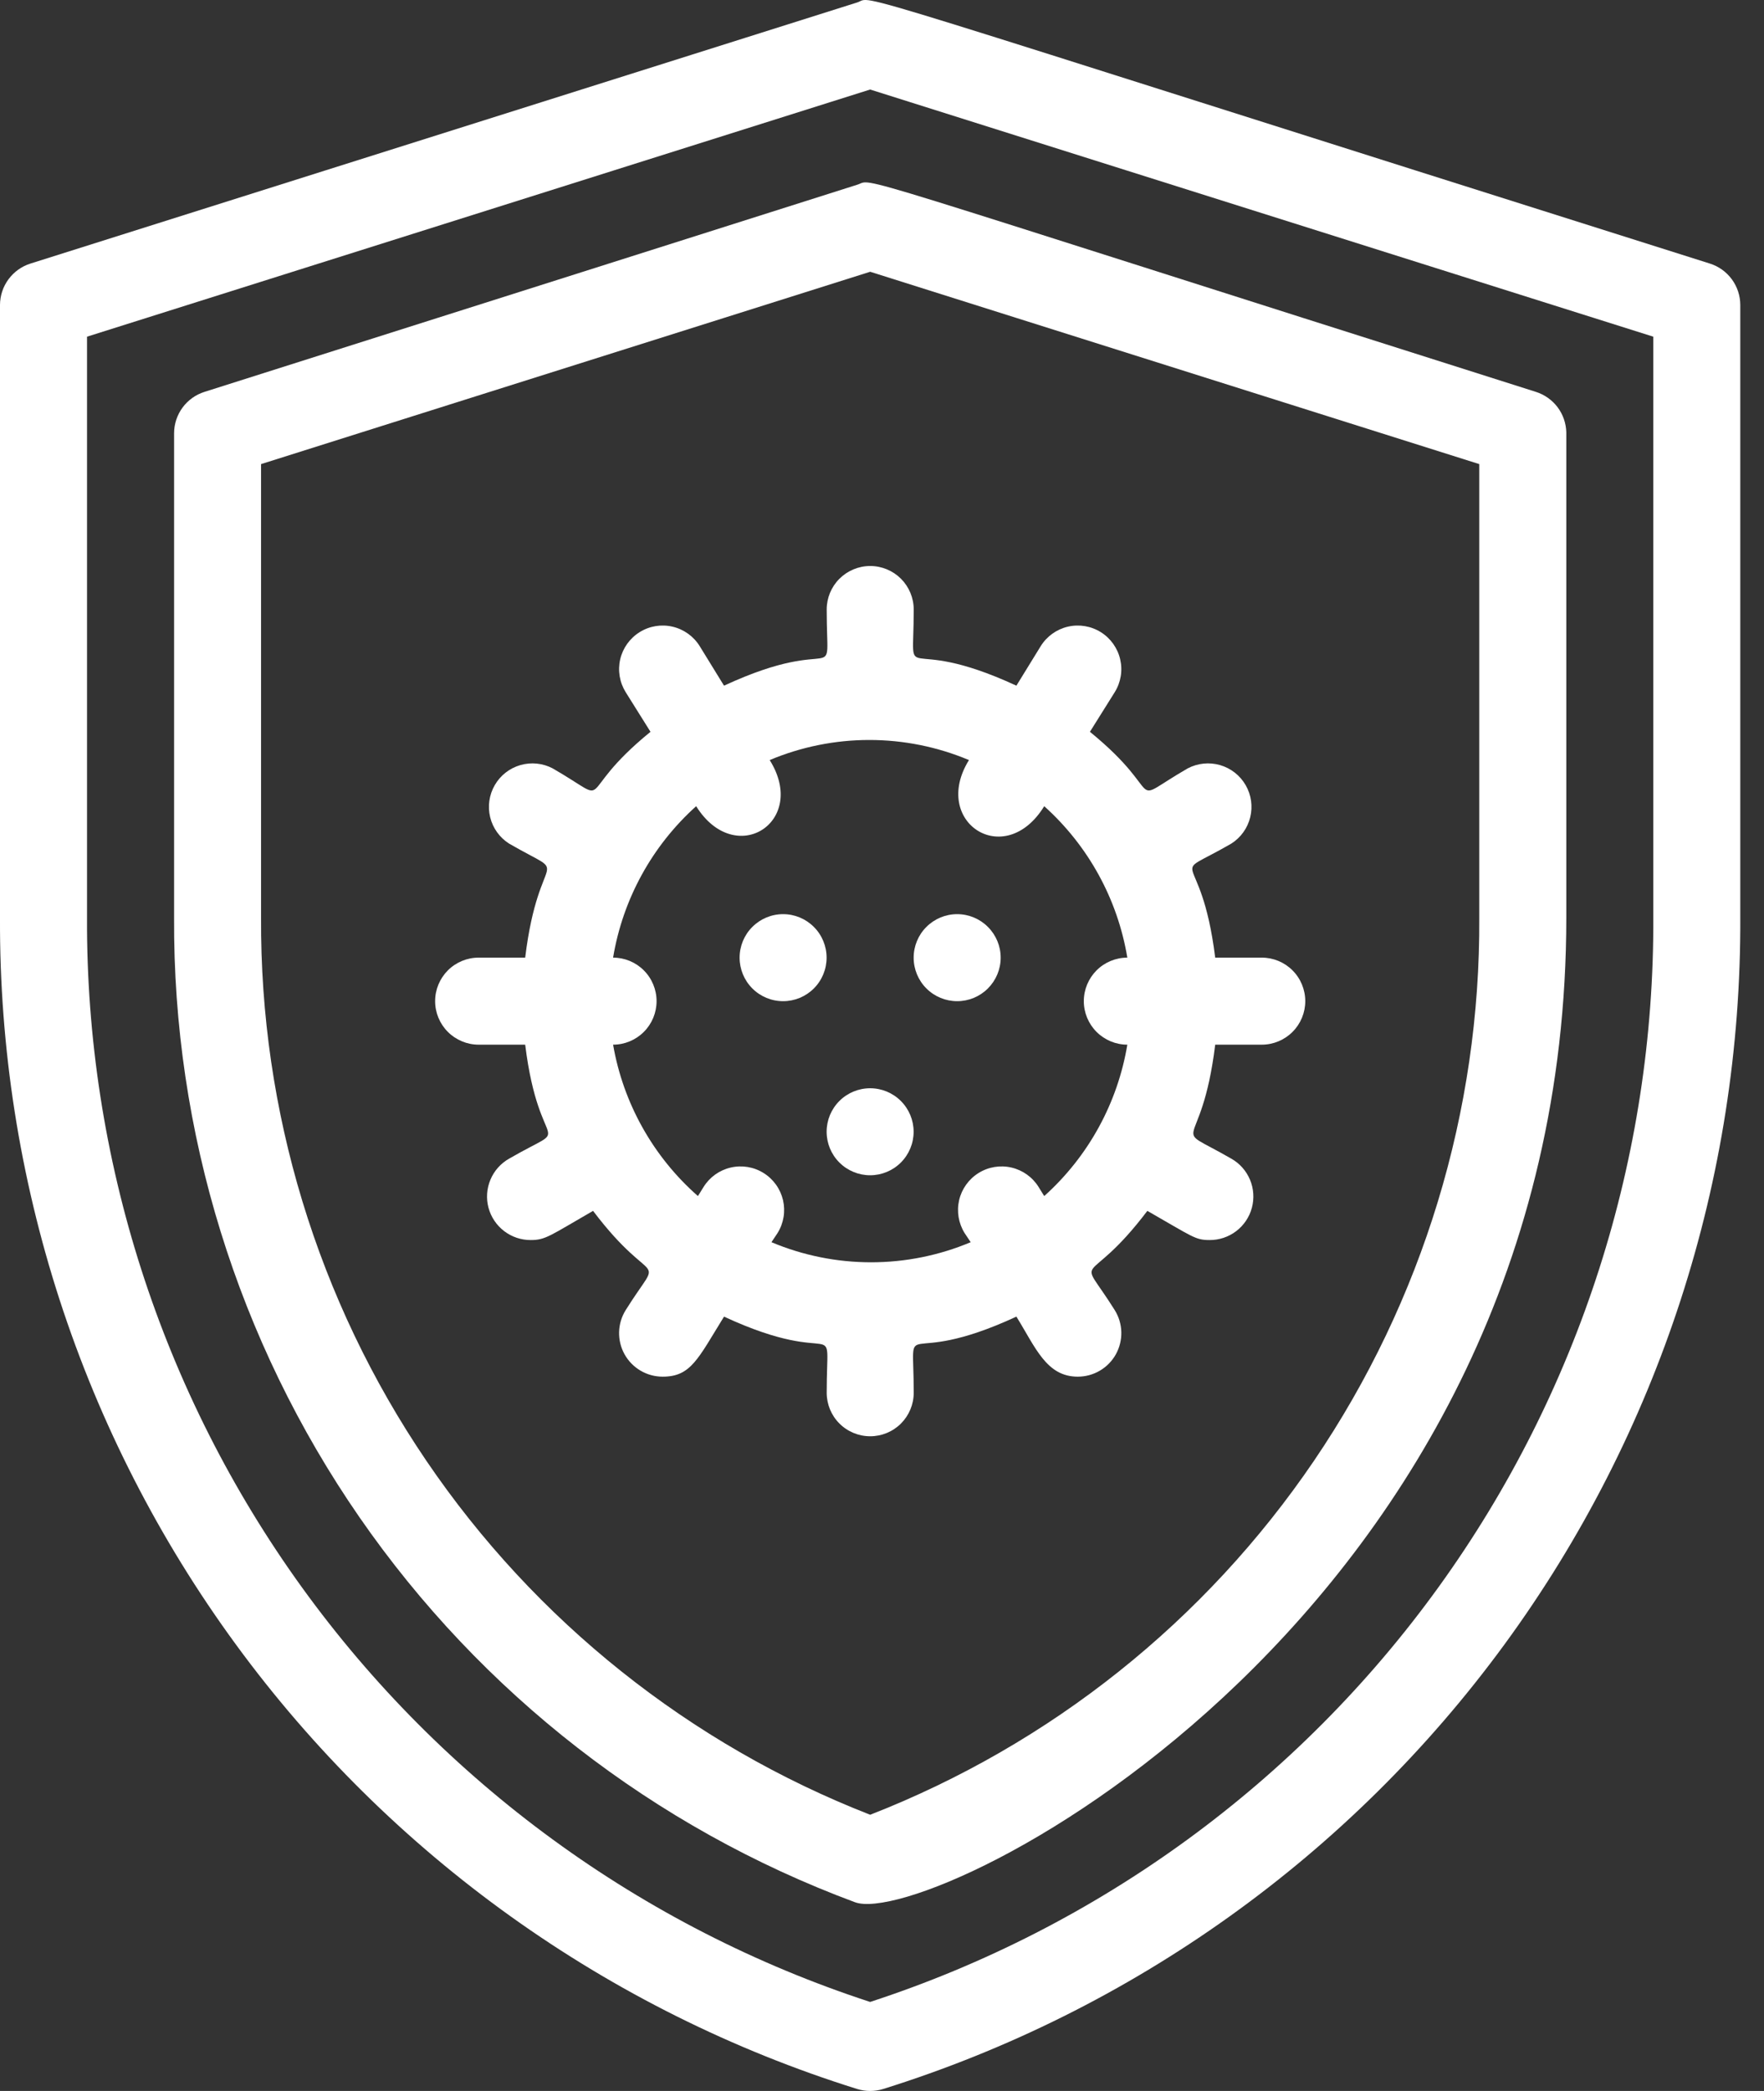
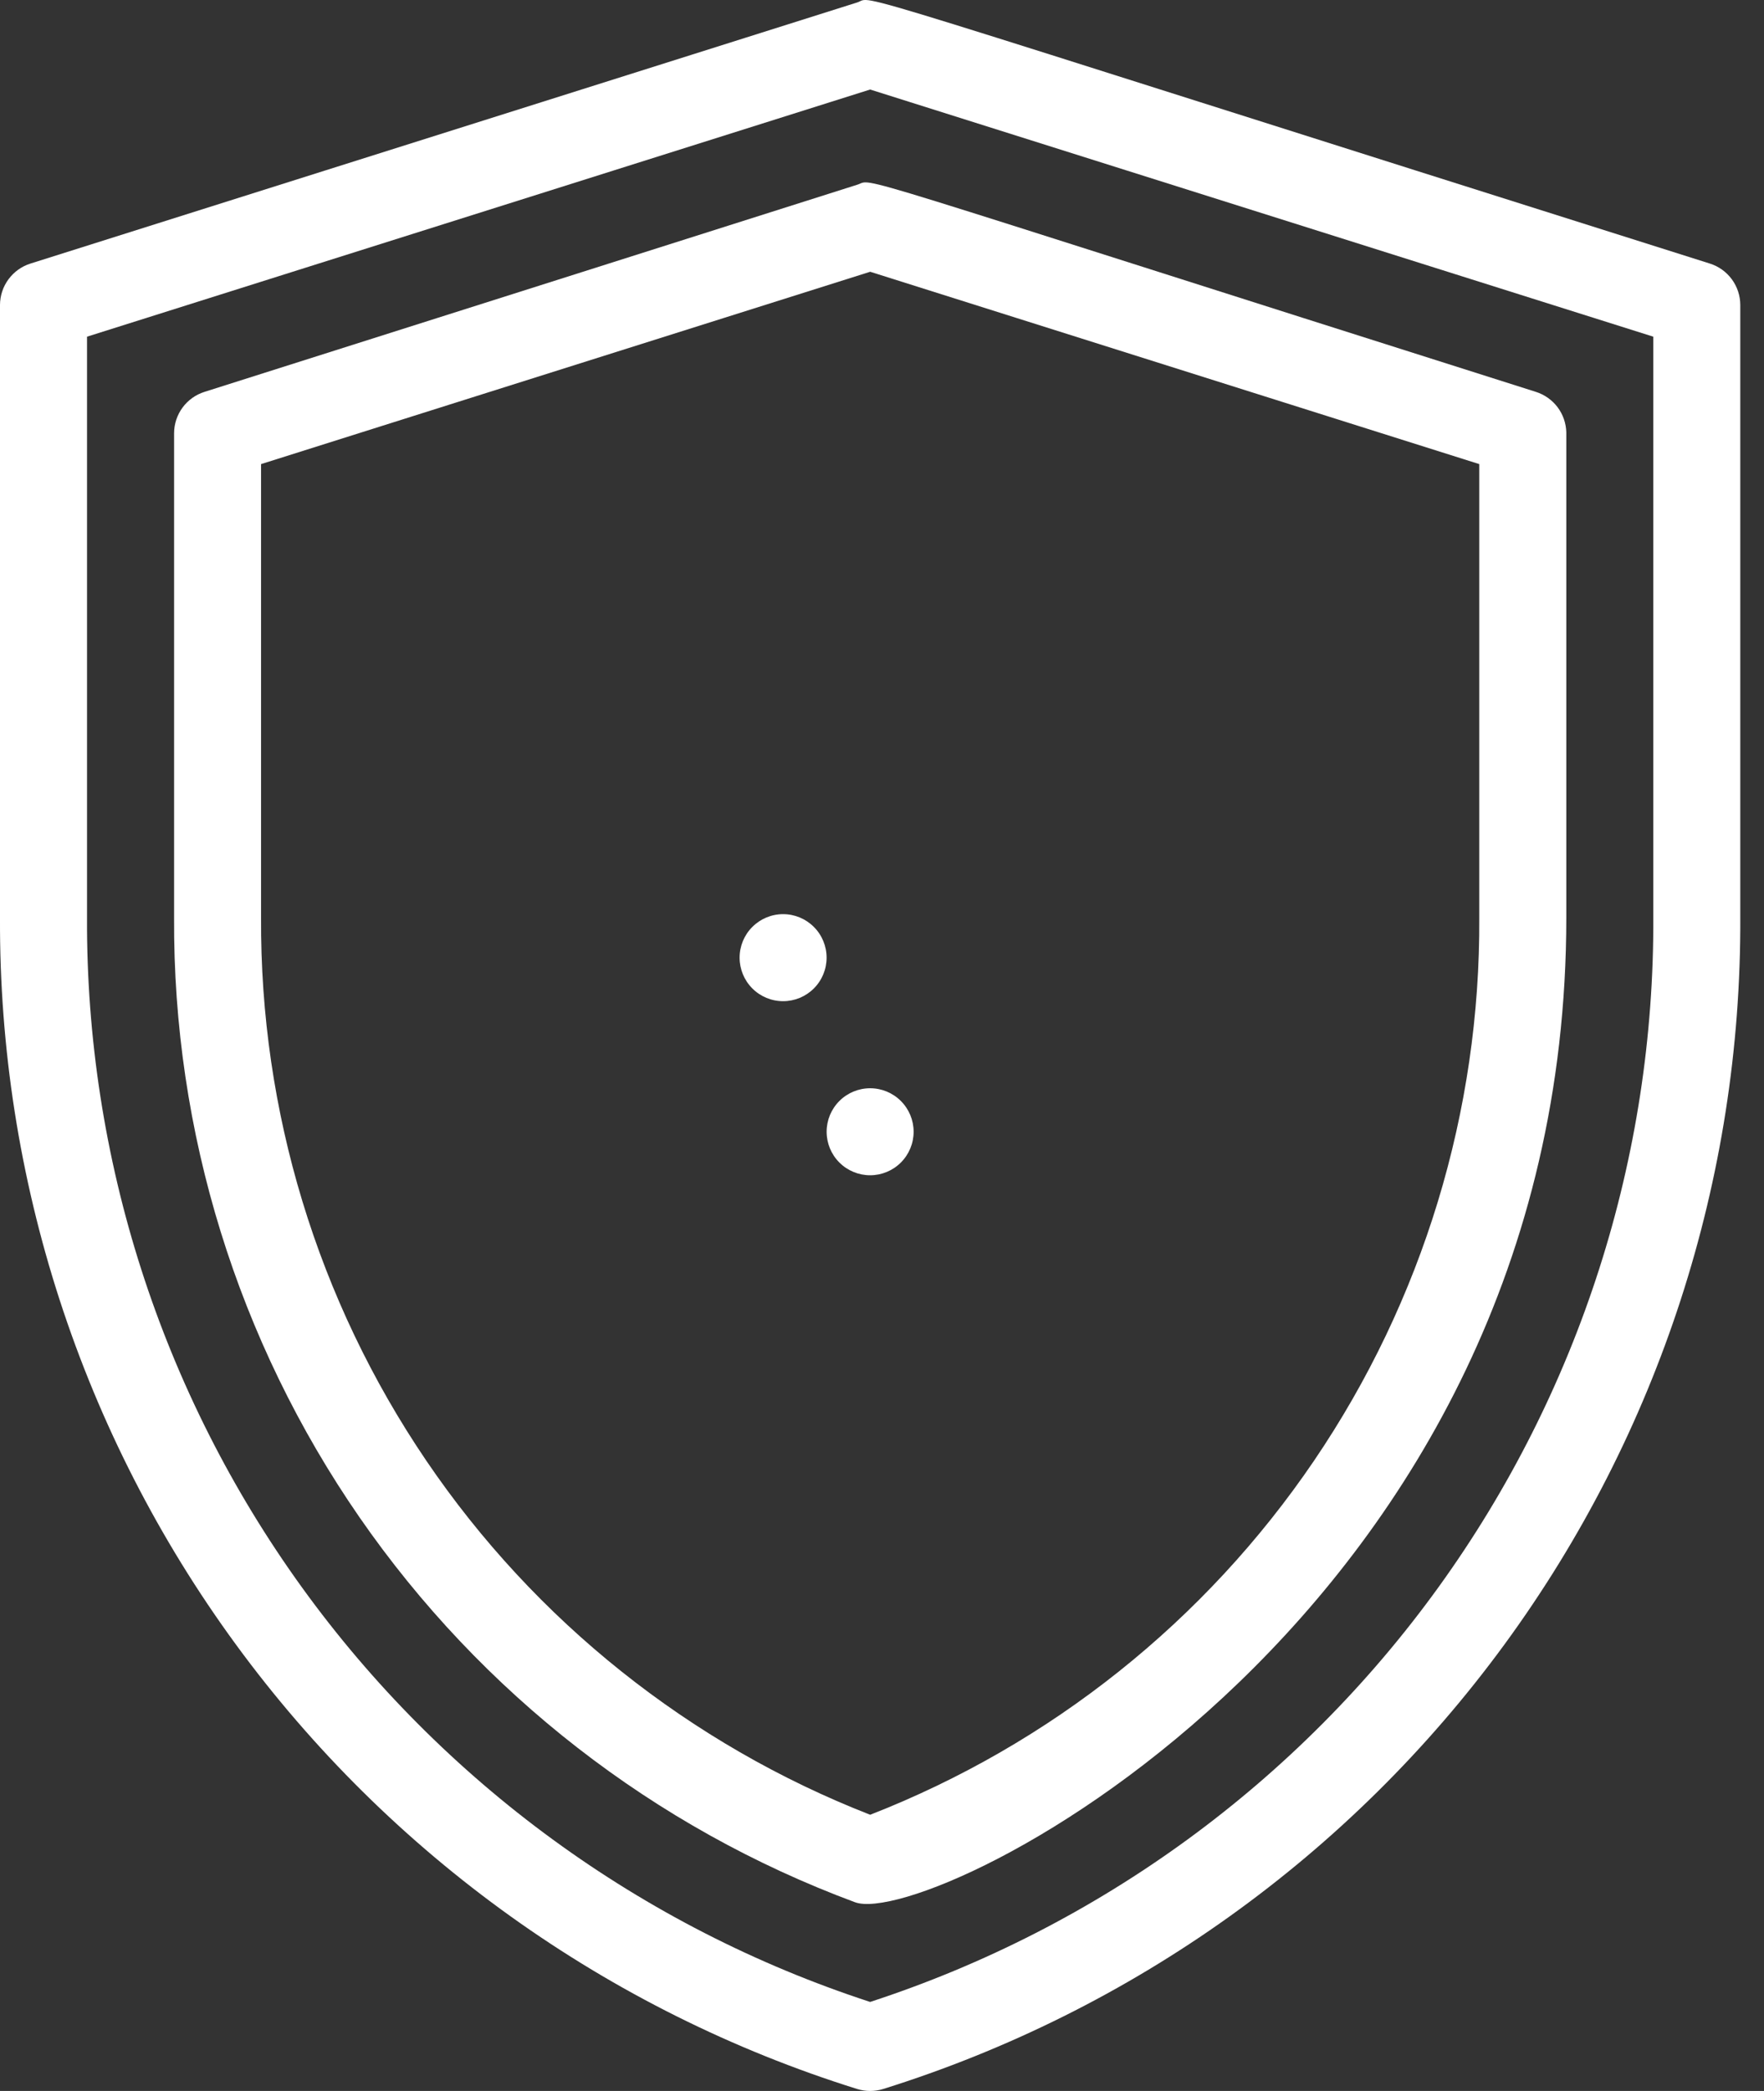
<svg xmlns="http://www.w3.org/2000/svg" width="54" height="64" viewBox="0 0 54 64" fill="none">
  <rect x="0" y="0" width="54" height="64" fill="#333333" stroke="none" />
-   <path d="M25.307 18.656C25.307 21.213 25.787 19.309 22.164 20.987L21.418 19.775C21.231 19.475 20.932 19.261 20.587 19.181C20.243 19.101 19.88 19.161 19.58 19.349C19.28 19.536 19.066 19.835 18.986 20.179C18.906 20.524 18.967 20.886 19.154 21.187L19.913 22.399C17.462 24.396 18.901 24.663 16.916 23.517C16.612 23.358 16.258 23.323 15.928 23.418C15.598 23.514 15.318 23.733 15.146 24.031C14.974 24.328 14.924 24.681 15.005 25.014C15.087 25.348 15.295 25.637 15.585 25.821C17.569 26.967 16.503 25.821 16.077 29.311H14.652C14.299 29.311 13.96 29.451 13.71 29.701C13.461 29.951 13.32 30.29 13.32 30.643C13.32 30.996 13.461 31.335 13.71 31.584C13.96 31.834 14.299 31.975 14.652 31.975H16.077C16.517 35.517 17.636 34.279 15.585 35.464C15.328 35.609 15.127 35.836 15.013 36.108C14.899 36.38 14.878 36.682 14.954 36.967C15.031 37.252 15.199 37.503 15.434 37.682C15.668 37.861 15.956 37.957 16.25 37.955C16.703 37.955 16.836 37.821 18.155 37.062C20.059 39.58 20.339 38.208 19.154 40.099C19.028 40.301 18.958 40.533 18.952 40.77C18.946 41.008 19.003 41.244 19.119 41.452C19.235 41.66 19.404 41.833 19.609 41.953C19.814 42.074 20.048 42.137 20.286 42.137C21.152 42.137 21.365 41.591 22.164 40.299C25.787 41.977 25.307 40.072 25.307 42.629C25.307 42.983 25.447 43.321 25.697 43.571C25.947 43.821 26.286 43.961 26.639 43.961C26.992 43.961 27.331 43.821 27.581 43.571C27.83 43.321 27.971 42.983 27.971 42.629C27.971 40.072 27.491 41.977 31.114 40.299C31.7 41.244 32.033 42.137 32.992 42.137C33.23 42.137 33.464 42.074 33.669 41.953C33.874 41.833 34.043 41.66 34.159 41.452C34.274 41.244 34.332 41.008 34.326 40.77C34.32 40.533 34.25 40.301 34.124 40.099C32.938 38.208 33.218 39.58 35.123 37.062C36.521 37.861 36.588 37.955 37.027 37.955C37.322 37.957 37.609 37.861 37.844 37.682C38.078 37.503 38.247 37.252 38.323 36.967C38.399 36.682 38.379 36.38 38.265 36.108C38.151 35.836 37.95 35.609 37.693 35.464C35.709 34.319 36.774 35.464 37.2 31.975H38.626C38.979 31.975 39.318 31.834 39.567 31.584C39.817 31.335 39.957 30.996 39.957 30.643C39.957 30.29 39.817 29.951 39.567 29.701C39.318 29.451 38.979 29.311 38.626 29.311H37.2C36.761 25.768 35.642 27.007 37.693 25.821C37.983 25.637 38.191 25.348 38.272 25.014C38.354 24.681 38.304 24.328 38.132 24.031C37.96 23.733 37.68 23.514 37.35 23.418C37.02 23.323 36.666 23.358 36.361 23.517C34.377 24.663 35.815 24.396 33.365 22.399L34.124 21.187C34.217 21.038 34.279 20.872 34.308 20.7C34.337 20.527 34.331 20.35 34.291 20.179C34.252 20.009 34.179 19.848 34.077 19.705C33.975 19.562 33.846 19.441 33.698 19.349C33.397 19.161 33.035 19.101 32.69 19.181C32.346 19.261 32.047 19.475 31.86 19.775L31.114 20.987C27.491 19.309 27.971 21.213 27.971 18.656C27.971 18.303 27.83 17.964 27.581 17.714C27.331 17.465 26.992 17.324 26.639 17.324C26.286 17.324 25.947 17.465 25.697 17.714C25.447 17.964 25.307 18.303 25.307 18.656ZM31.966 24.676C33.316 25.888 34.213 27.522 34.51 29.311C34.157 29.311 33.818 29.451 33.568 29.701C33.319 29.951 33.178 30.29 33.178 30.643C33.178 30.996 33.319 31.335 33.568 31.584C33.818 31.834 34.157 31.975 34.51 31.975C34.213 33.763 33.316 35.398 31.966 36.609L31.793 36.33C31.606 36.029 31.307 35.816 30.962 35.736C30.618 35.656 30.255 35.716 29.955 35.904C29.655 36.091 29.441 36.39 29.361 36.734C29.282 37.079 29.342 37.441 29.529 37.742L29.715 38.021C28.75 38.427 27.713 38.636 26.666 38.636C25.618 38.636 24.581 38.427 23.616 38.021L23.802 37.742C23.895 37.593 23.957 37.427 23.986 37.255C24.015 37.082 24.009 36.905 23.97 36.734C23.93 36.564 23.857 36.402 23.755 36.26C23.653 36.117 23.524 35.996 23.376 35.904C23.076 35.716 22.713 35.656 22.369 35.736C22.024 35.816 21.725 36.029 21.538 36.33L21.365 36.609C19.996 35.406 19.079 33.77 18.768 31.975C19.121 31.975 19.46 31.834 19.709 31.584C19.959 31.335 20.099 30.996 20.099 30.643C20.099 30.29 19.959 29.951 19.709 29.701C19.46 29.451 19.121 29.311 18.768 29.311C19.065 27.522 19.962 25.888 21.311 24.676C22.51 26.594 24.748 25.155 23.562 23.264C24.528 22.858 25.565 22.649 26.612 22.649C27.66 22.649 28.697 22.858 29.662 23.264C28.49 25.155 30.754 26.647 31.966 24.676Z" fill="white" />
  <path d="M23.973 27.98C23.619 27.98 23.28 28.121 23.031 28.371C22.781 28.62 22.641 28.959 22.641 29.312C22.641 29.666 22.781 30.004 23.031 30.254C23.28 30.504 23.619 30.644 23.973 30.644C24.326 30.644 24.665 30.504 24.914 30.254C25.164 30.004 25.304 29.666 25.304 29.312C25.304 28.959 25.164 28.62 24.914 28.371C24.665 28.121 24.326 27.98 23.973 27.98Z" fill="white" />
  <path d="M26.637 33.309C26.283 33.309 25.945 33.449 25.695 33.699C25.445 33.949 25.305 34.287 25.305 34.64C25.305 34.994 25.445 35.332 25.695 35.582C25.945 35.832 26.283 35.972 26.637 35.972C26.99 35.972 27.328 35.832 27.578 35.582C27.828 35.332 27.968 34.994 27.968 34.64C27.968 34.287 27.828 33.949 27.578 33.699C27.328 33.449 26.99 33.309 26.637 33.309Z" fill="white" />
-   <path d="M27.969 29.312C27.969 29.666 28.109 30.004 28.359 30.254C28.609 30.504 28.947 30.644 29.301 30.644C29.654 30.644 29.993 30.504 30.242 30.254C30.492 30.004 30.633 29.666 30.633 29.312C30.633 28.959 30.492 28.62 30.242 28.371C29.993 28.121 29.654 27.98 29.301 27.98C28.947 27.98 28.609 28.121 28.359 28.371C28.109 28.62 27.969 28.959 27.969 29.312Z" fill="white" />
  <path d="M52.342 8.067C24.853 -0.616 26.824 -0.11 26.238 0.076L0.933 8.067C0.663 8.152 0.428 8.32 0.26 8.548C0.092 8.775 0.001 9.05 0 9.333V28.085C-0.034 36.081 2.496 43.877 7.218 50.33C11.94 56.783 18.606 61.552 26.238 63.939C26.498 64.02 26.777 64.02 27.037 63.939C34.669 61.552 41.335 56.783 46.057 50.33C50.779 43.877 53.309 36.081 53.274 28.085V9.333C53.273 9.05 53.182 8.775 53.015 8.548C52.847 8.32 52.612 8.152 52.342 8.067ZM50.611 28.045C50.652 35.41 48.352 42.597 44.043 48.57C39.734 54.542 33.639 58.991 26.637 61.275C19.642 58.993 13.552 54.55 9.243 48.586C4.935 42.621 2.631 35.443 2.664 28.085V10.305L26.637 2.74L50.611 10.305V28.045Z" fill="white" />
  <path d="M26.239 5.655L6.261 11.994C5.991 12.079 5.756 12.247 5.588 12.475C5.421 12.702 5.33 12.977 5.329 13.26V28.083C5.293 34.638 7.274 41.045 11.002 46.437C14.731 51.828 20.027 55.943 26.172 58.223C28.503 59.089 47.948 49.446 47.948 28.083V13.233C47.941 12.955 47.848 12.686 47.681 12.464C47.513 12.242 47.281 12.078 47.016 11.994C25.173 5.069 26.811 5.482 26.239 5.655ZM45.284 14.205V28.083C45.318 34.009 43.554 39.807 40.225 44.71C36.896 49.613 32.159 53.391 26.638 55.546C21.118 53.391 16.38 49.613 13.051 44.71C9.722 39.807 7.958 34.009 7.992 28.083V14.205L26.638 8.318L45.284 14.205Z" fill="white" />
</svg>